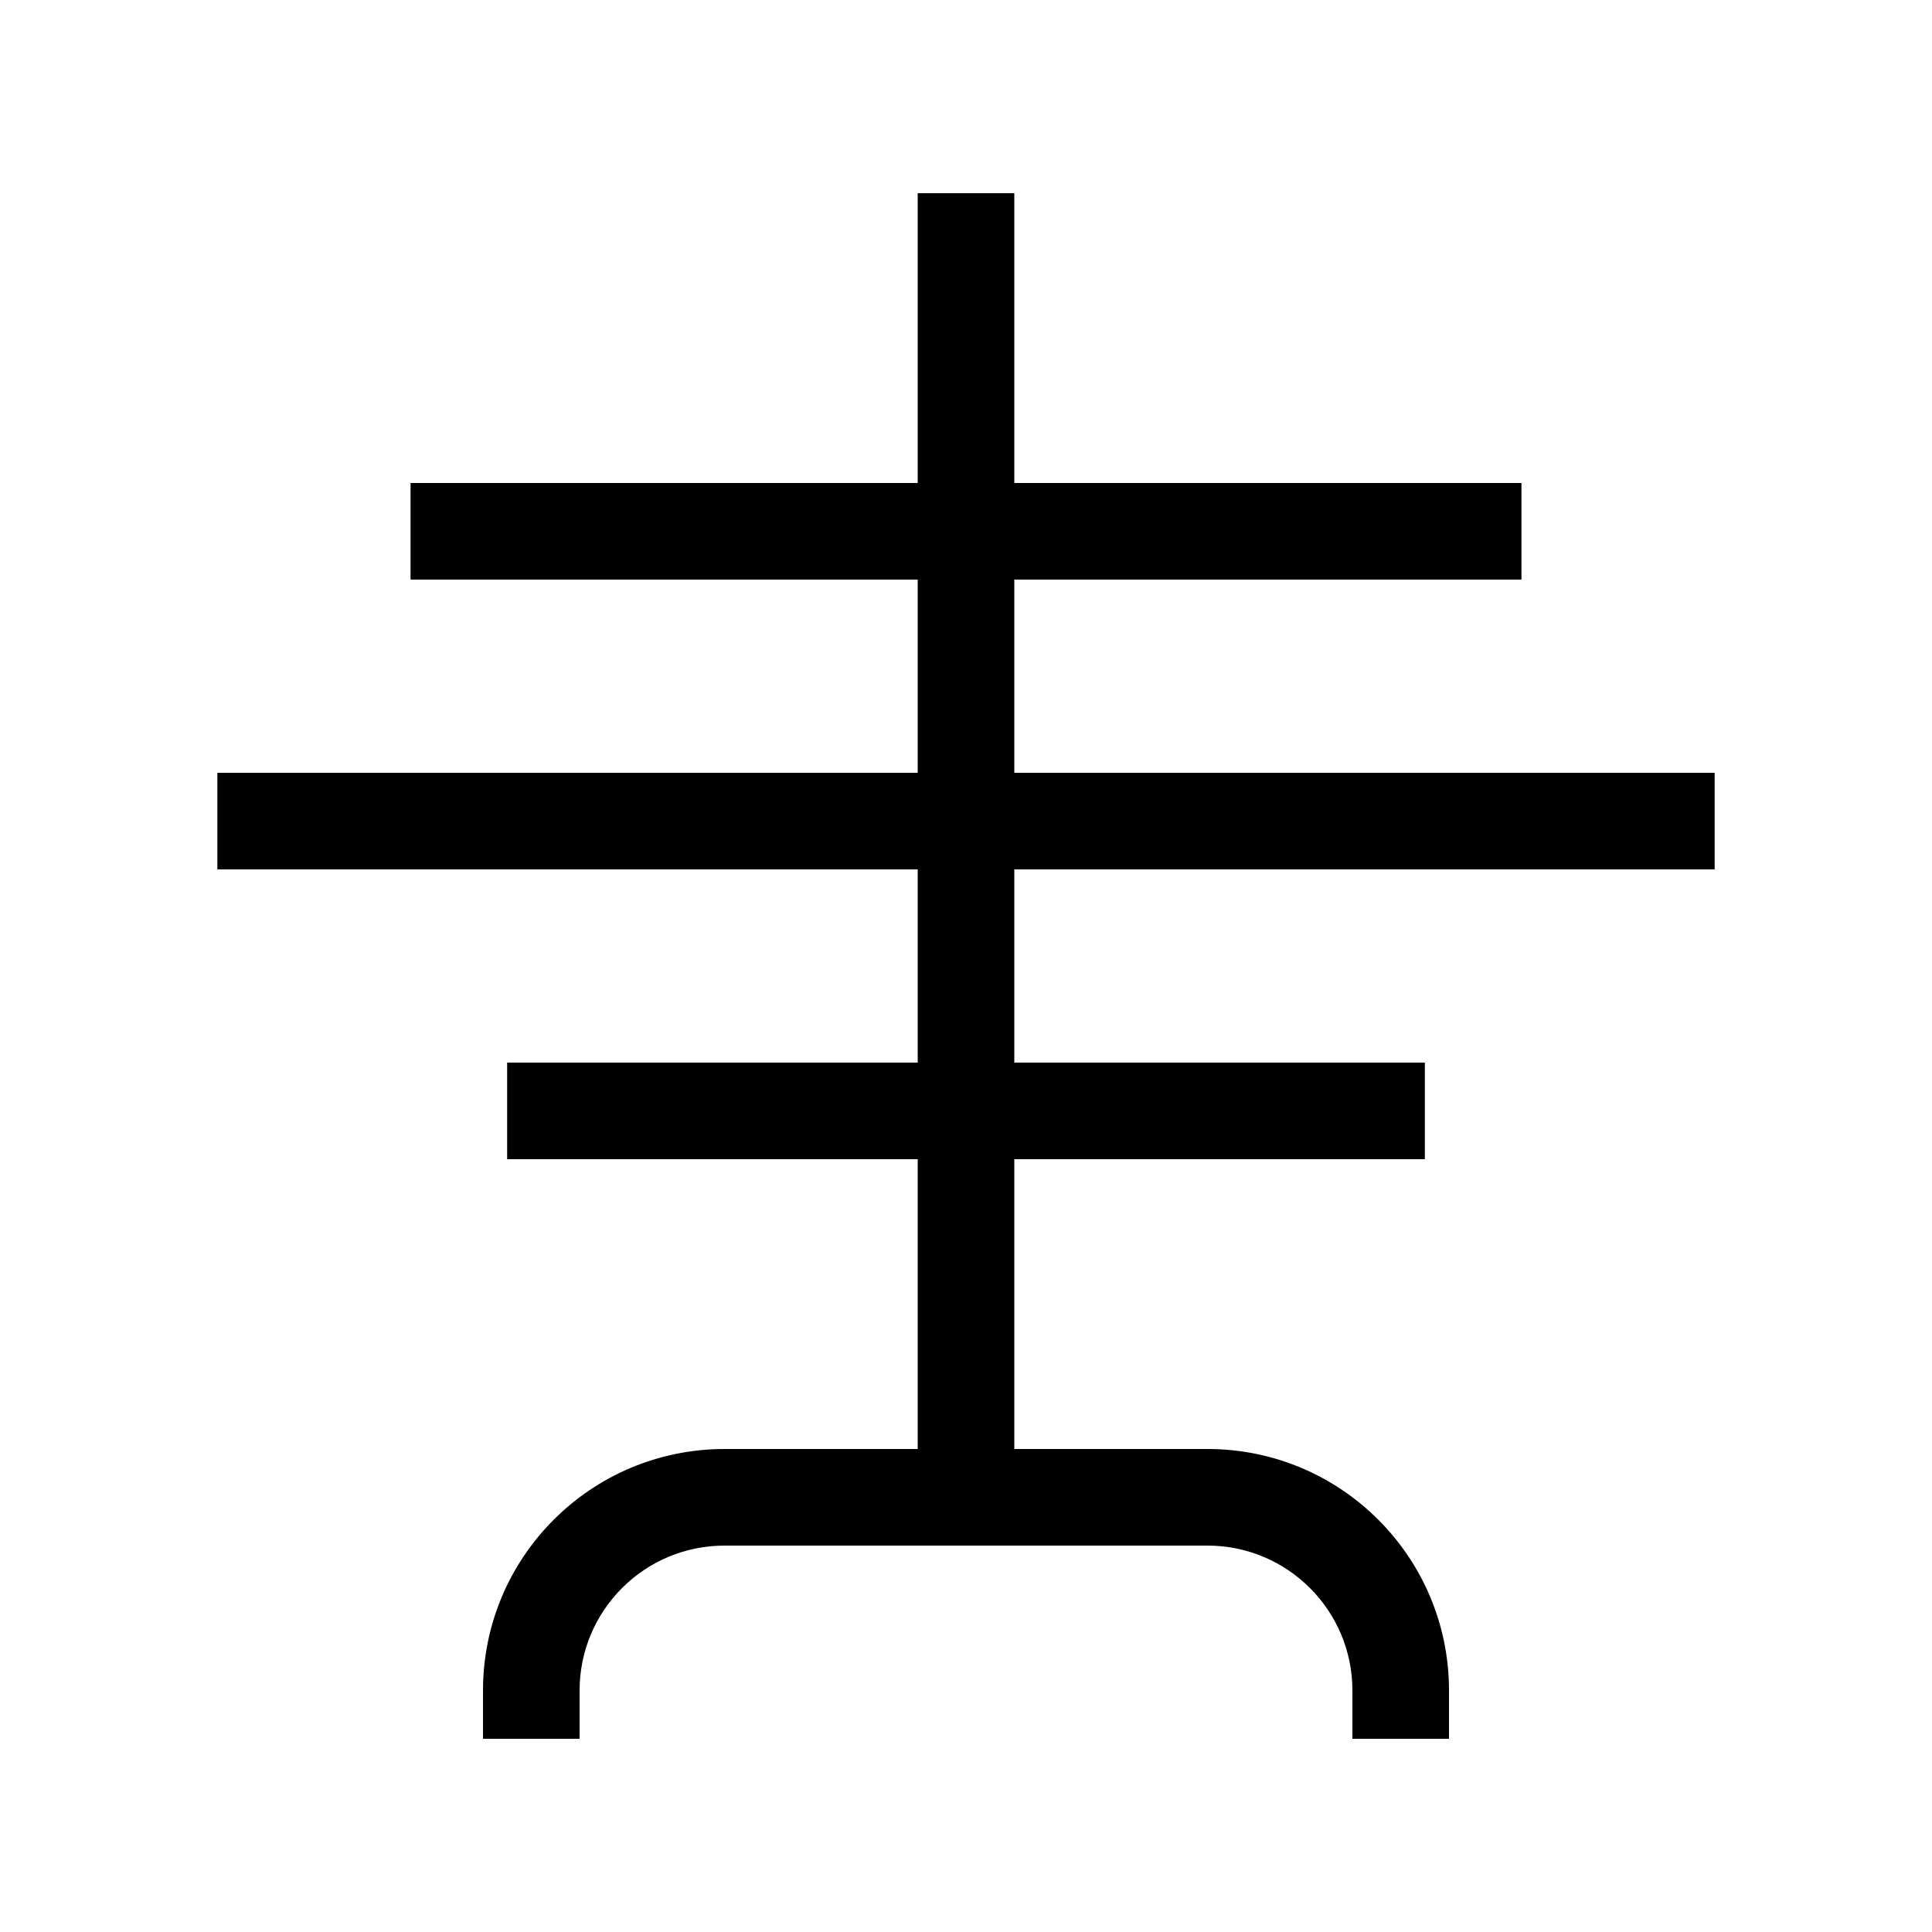
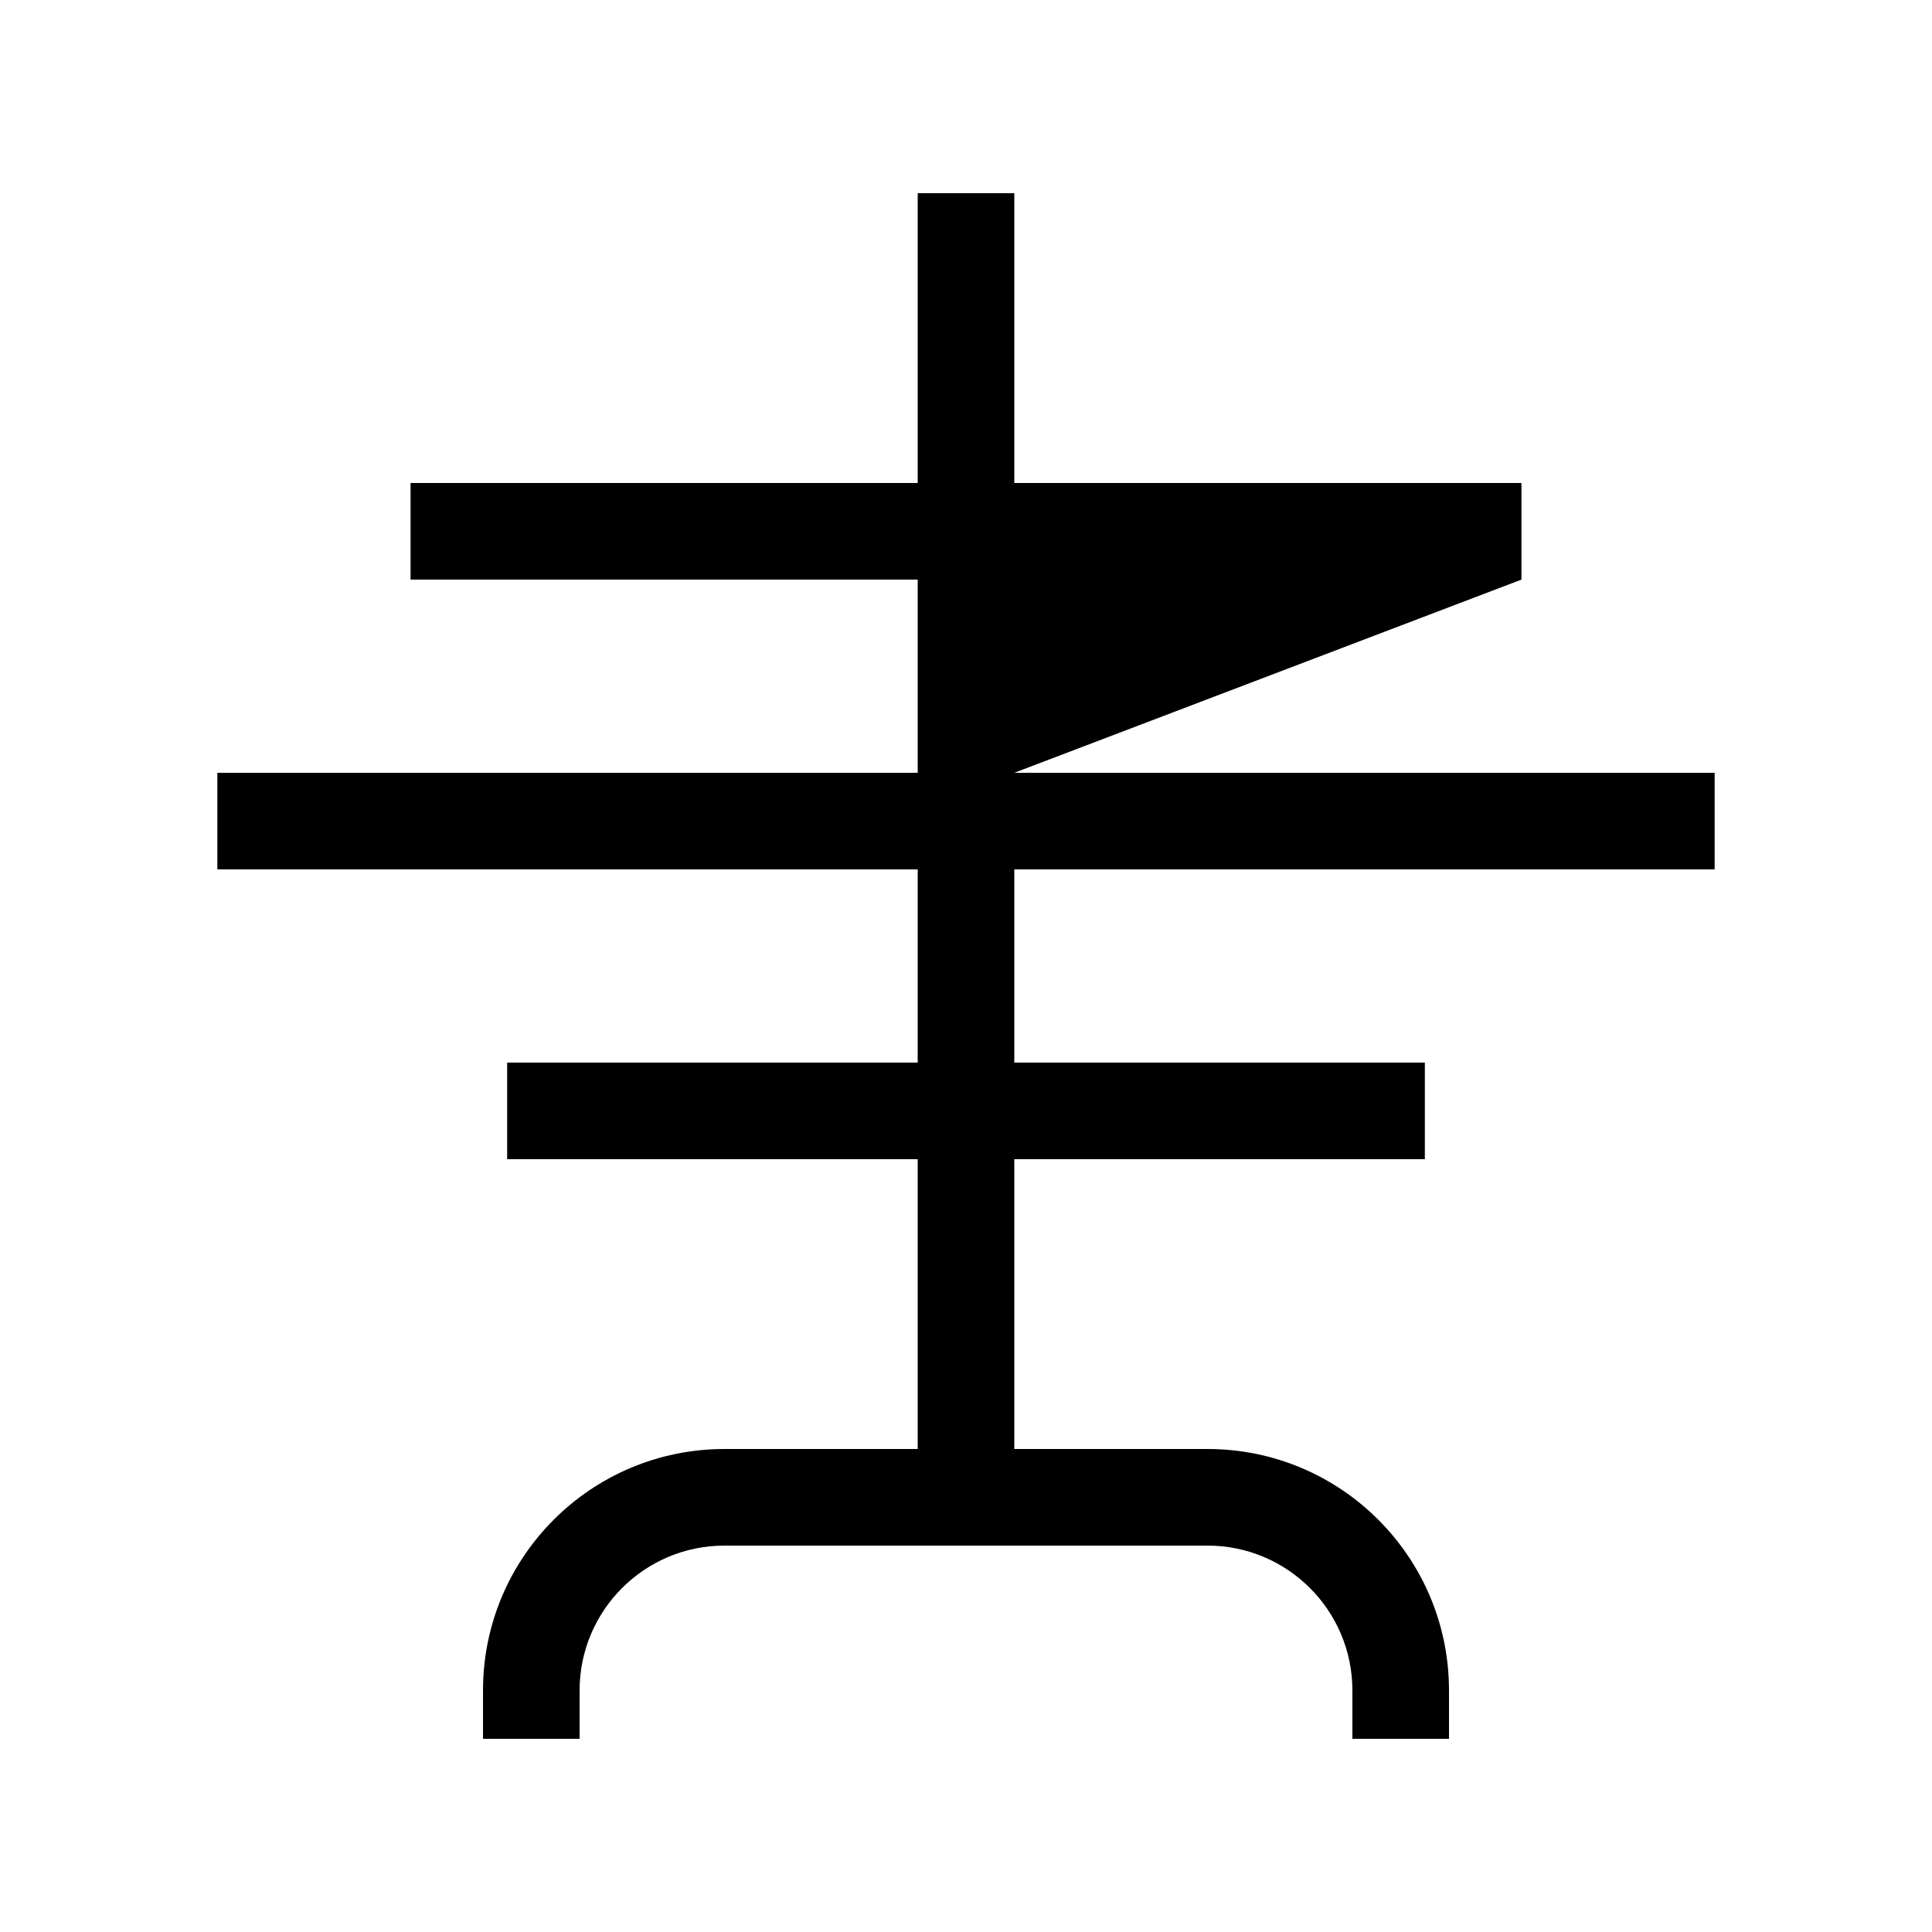
<svg xmlns="http://www.w3.org/2000/svg" viewBox="0 0 640 640">
-   <path fill="currentColor" d="M336 64L336 160L504 160L504 192L336 192L336 256L568 256L568 288L336 288L336 352L472 352L472 384L336 384L336 480L400 480C444.2 480 480 515.8 480 560L480 576L448 576L448 560C448 533.5 426.5 512 400 512L240 512C213.5 512 192 533.5 192 560L192 576L160 576L160 560C160 515.8 195.8 480 240 480L304 480L304 384L168 384L168 352L304 352L304 288L72 288L72 256L304 256L304 192L136 192L136 160L304 160L304 64L336 64z" />
+   <path fill="currentColor" d="M336 64L336 160L504 160L504 192L336 256L568 256L568 288L336 288L336 352L472 352L472 384L336 384L336 480L400 480C444.2 480 480 515.8 480 560L480 576L448 576L448 560C448 533.5 426.5 512 400 512L240 512C213.5 512 192 533.5 192 560L192 576L160 576L160 560C160 515.8 195.8 480 240 480L304 480L304 384L168 384L168 352L304 352L304 288L72 288L72 256L304 256L304 192L136 192L136 160L304 160L304 64L336 64z" />
</svg>